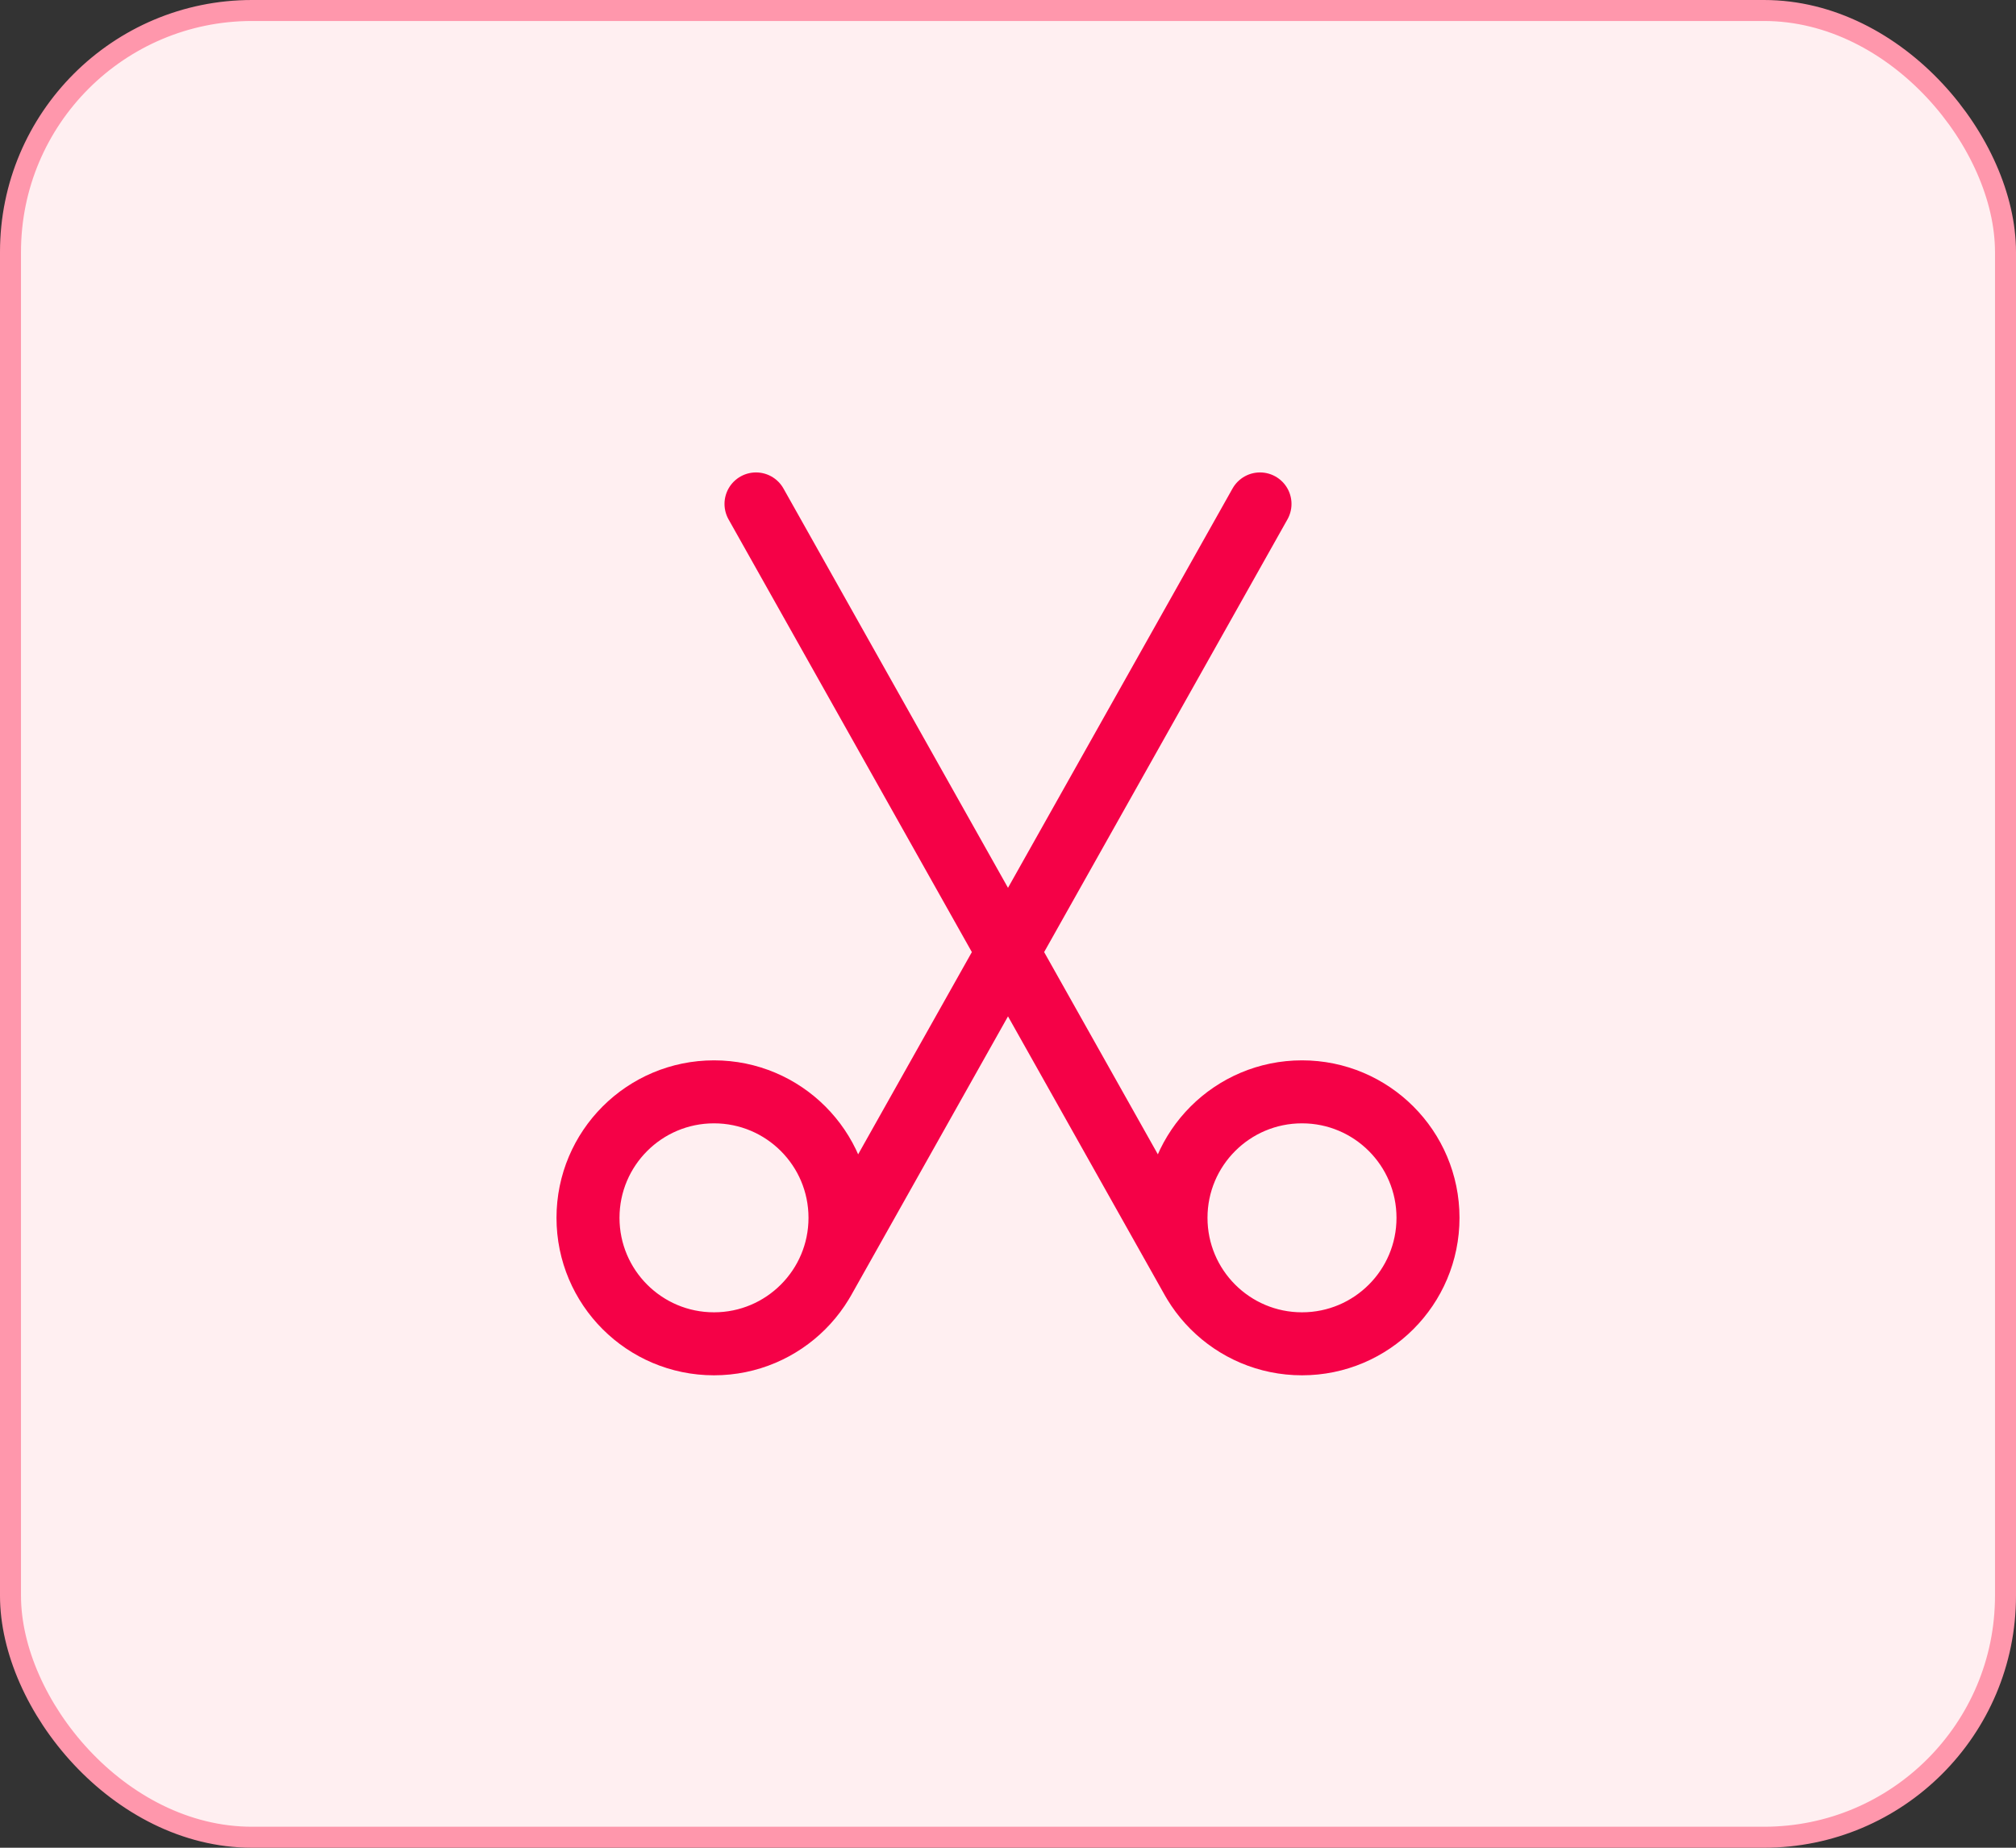
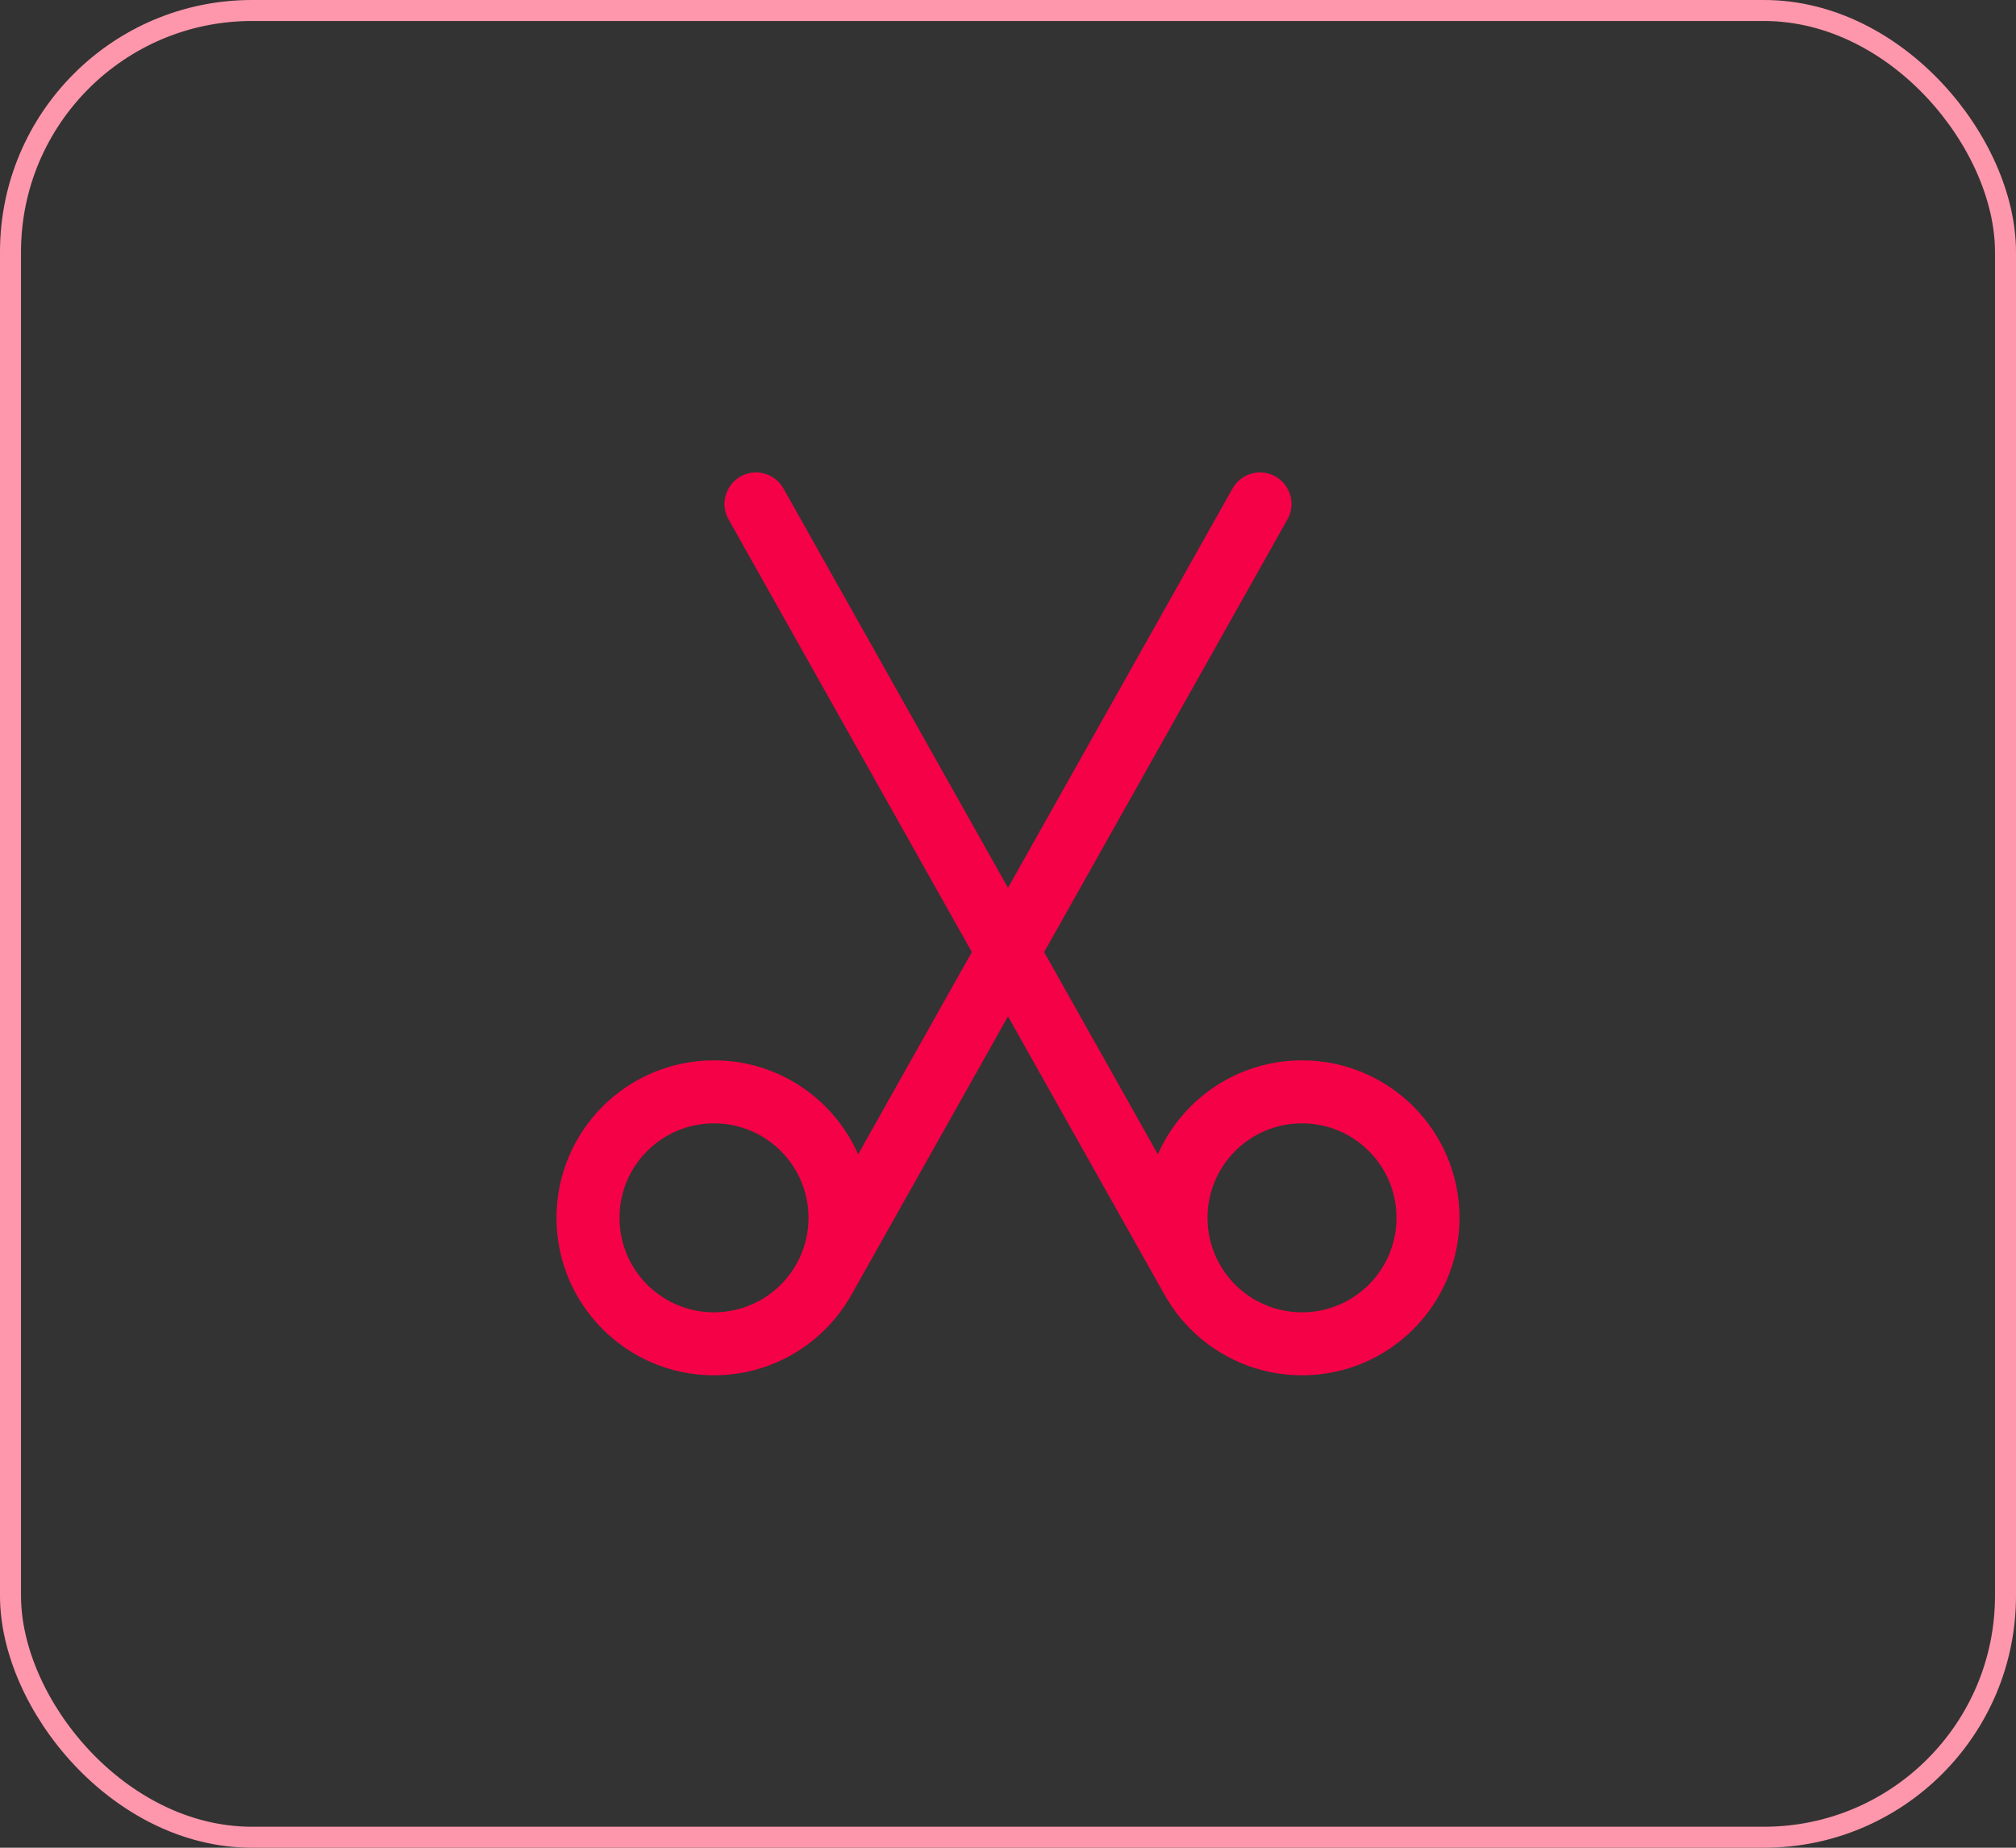
<svg xmlns="http://www.w3.org/2000/svg" width="48" height="44" viewBox="0 0 48 44" fill="none">
  <rect x="0" y="0" width="48" height="44" fill="#333333" stroke="none" />
-   <rect x="0.25" y="0.25" width="47.5" height="43.5" rx="5.75" fill="#FFEFF1" />
  <rect x="0.25" y="0.25" width="47.5" height="43.5" rx="5.75" stroke="#FF97AC" stroke-width="0.5" />
  <path d="M28.401 30.5L18 12M19.599 30.5L30 12M34 29C34 30.657 32.657 32 31 32C29.343 32 28 30.657 28 29C28 27.343 29.343 26 31 26C32.657 26 34 27.343 34 29ZM14 29C14 30.657 15.343 32 17 32C18.657 32 20 30.657 20 29C20 27.343 18.657 26 17 26C15.343 26 14 27.343 14 29Z" stroke="#F50147" stroke-width="1.5" stroke-linecap="round" />
</svg>